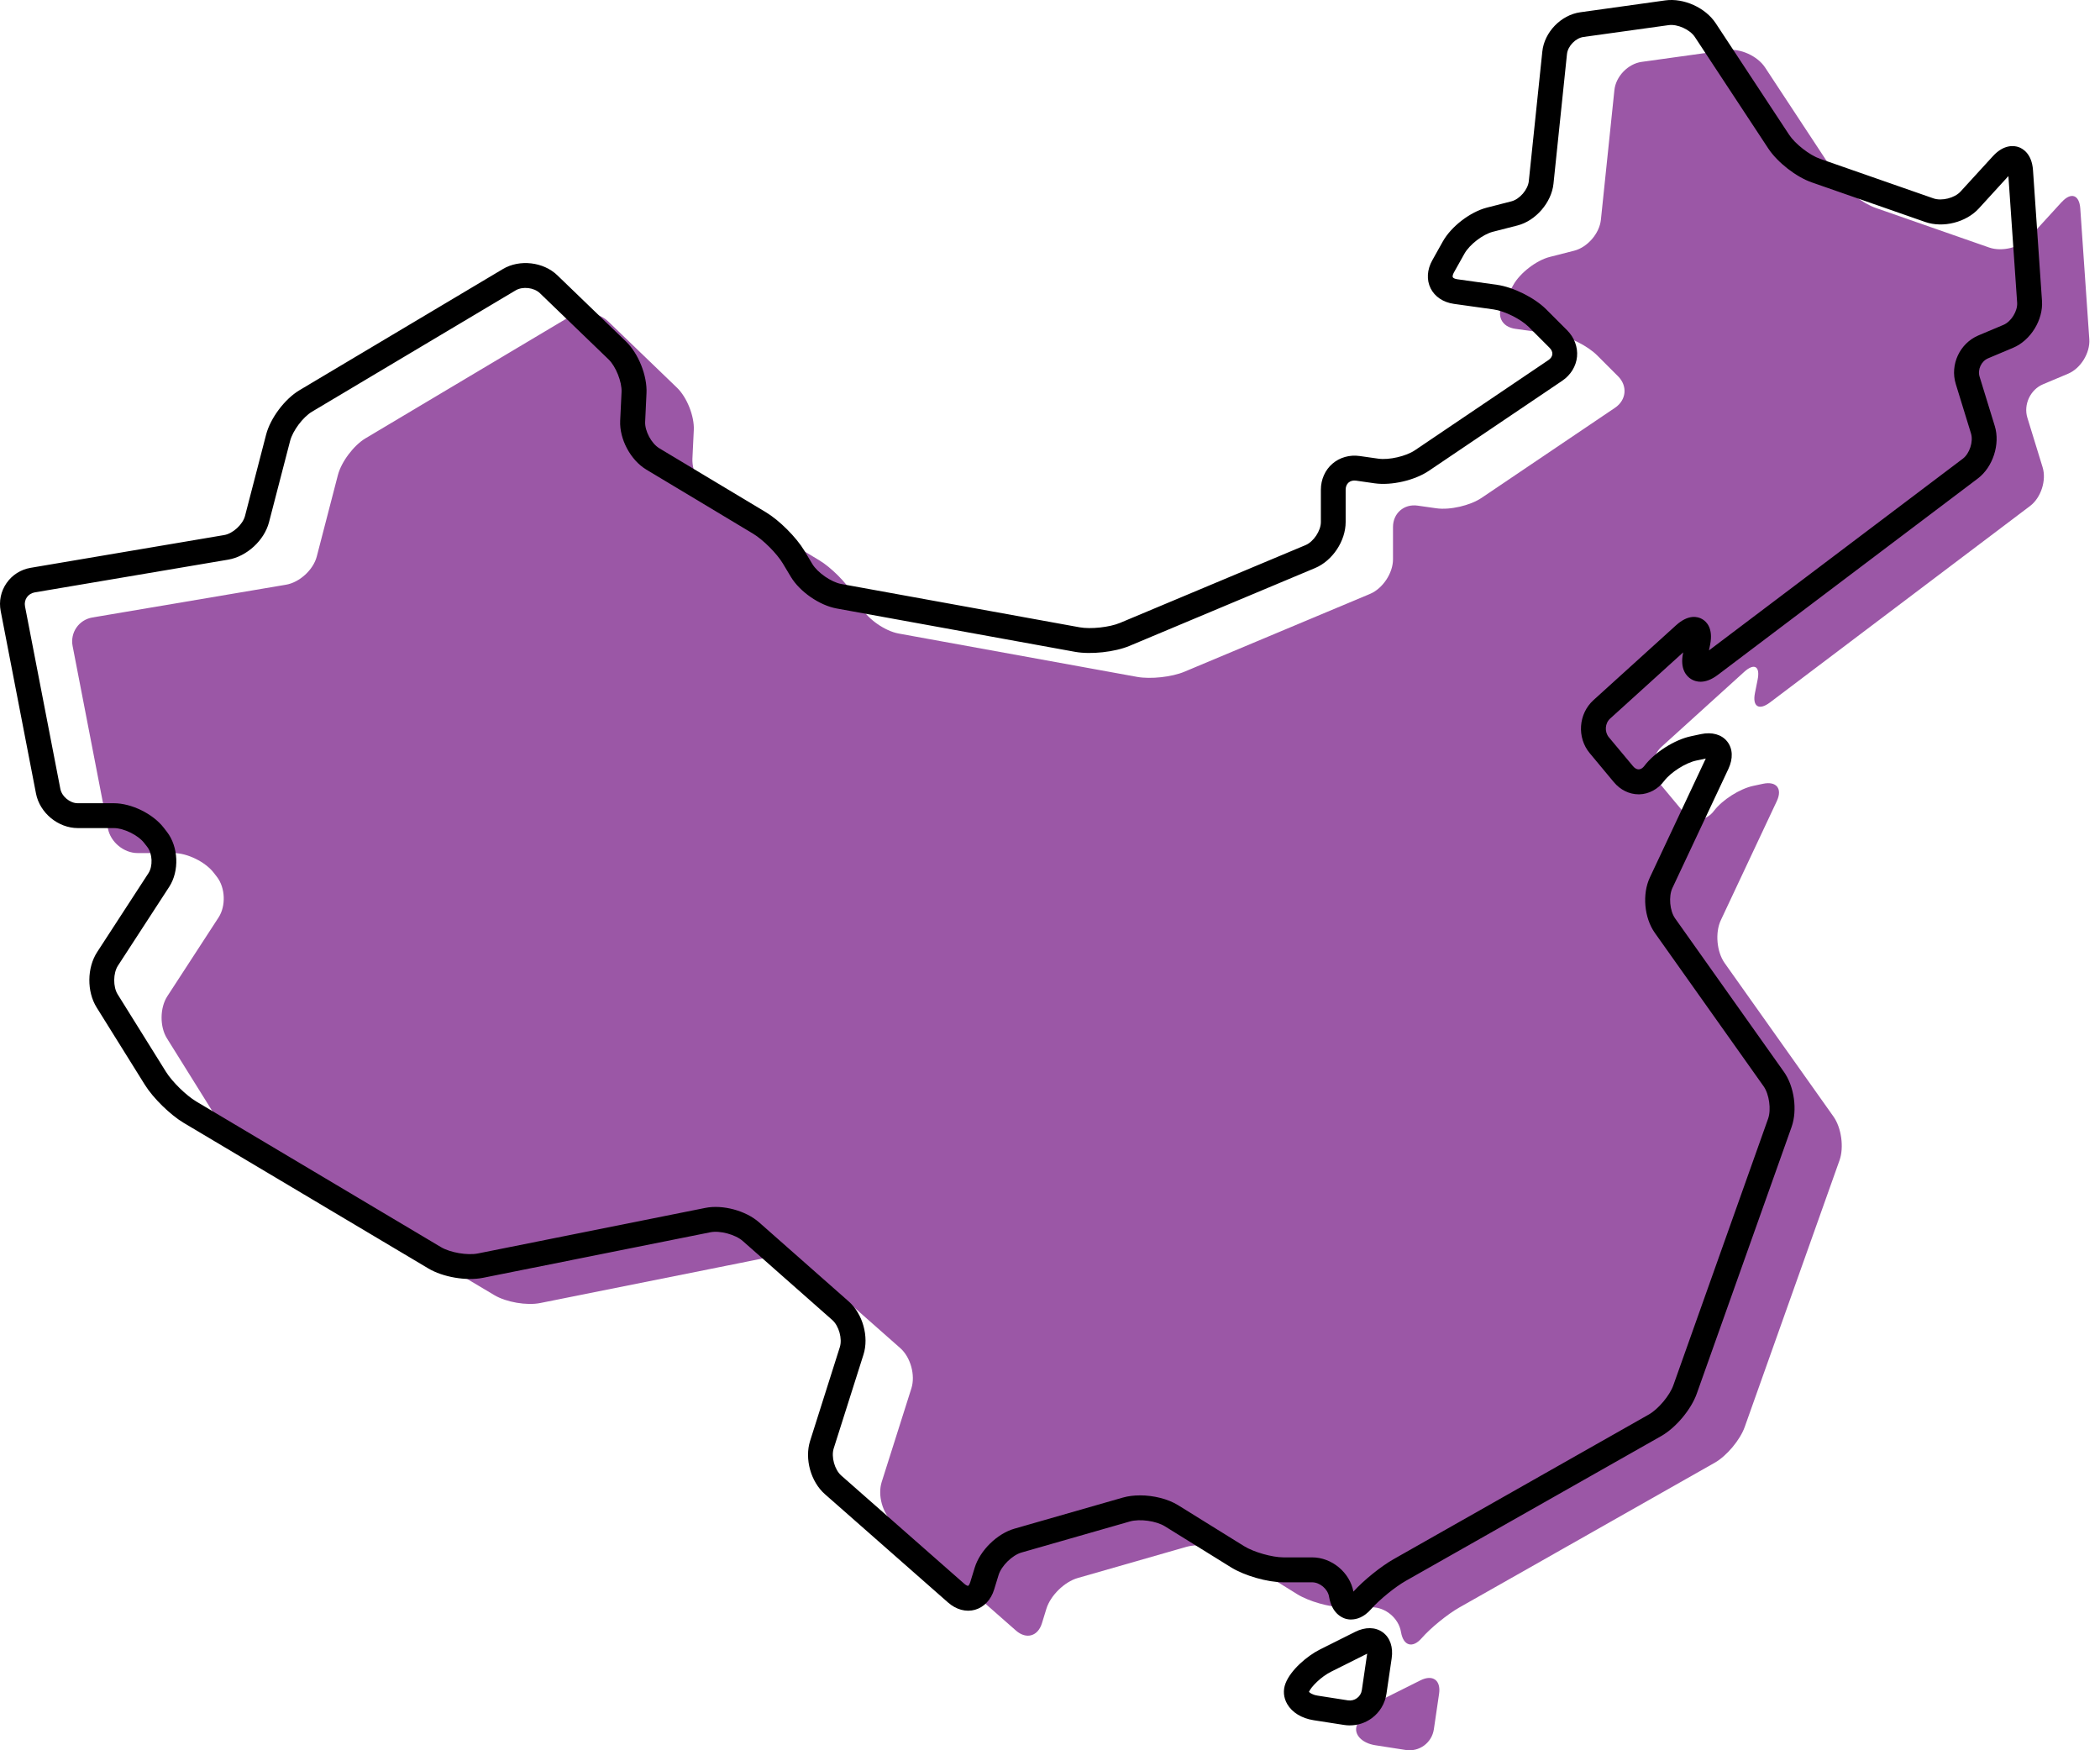
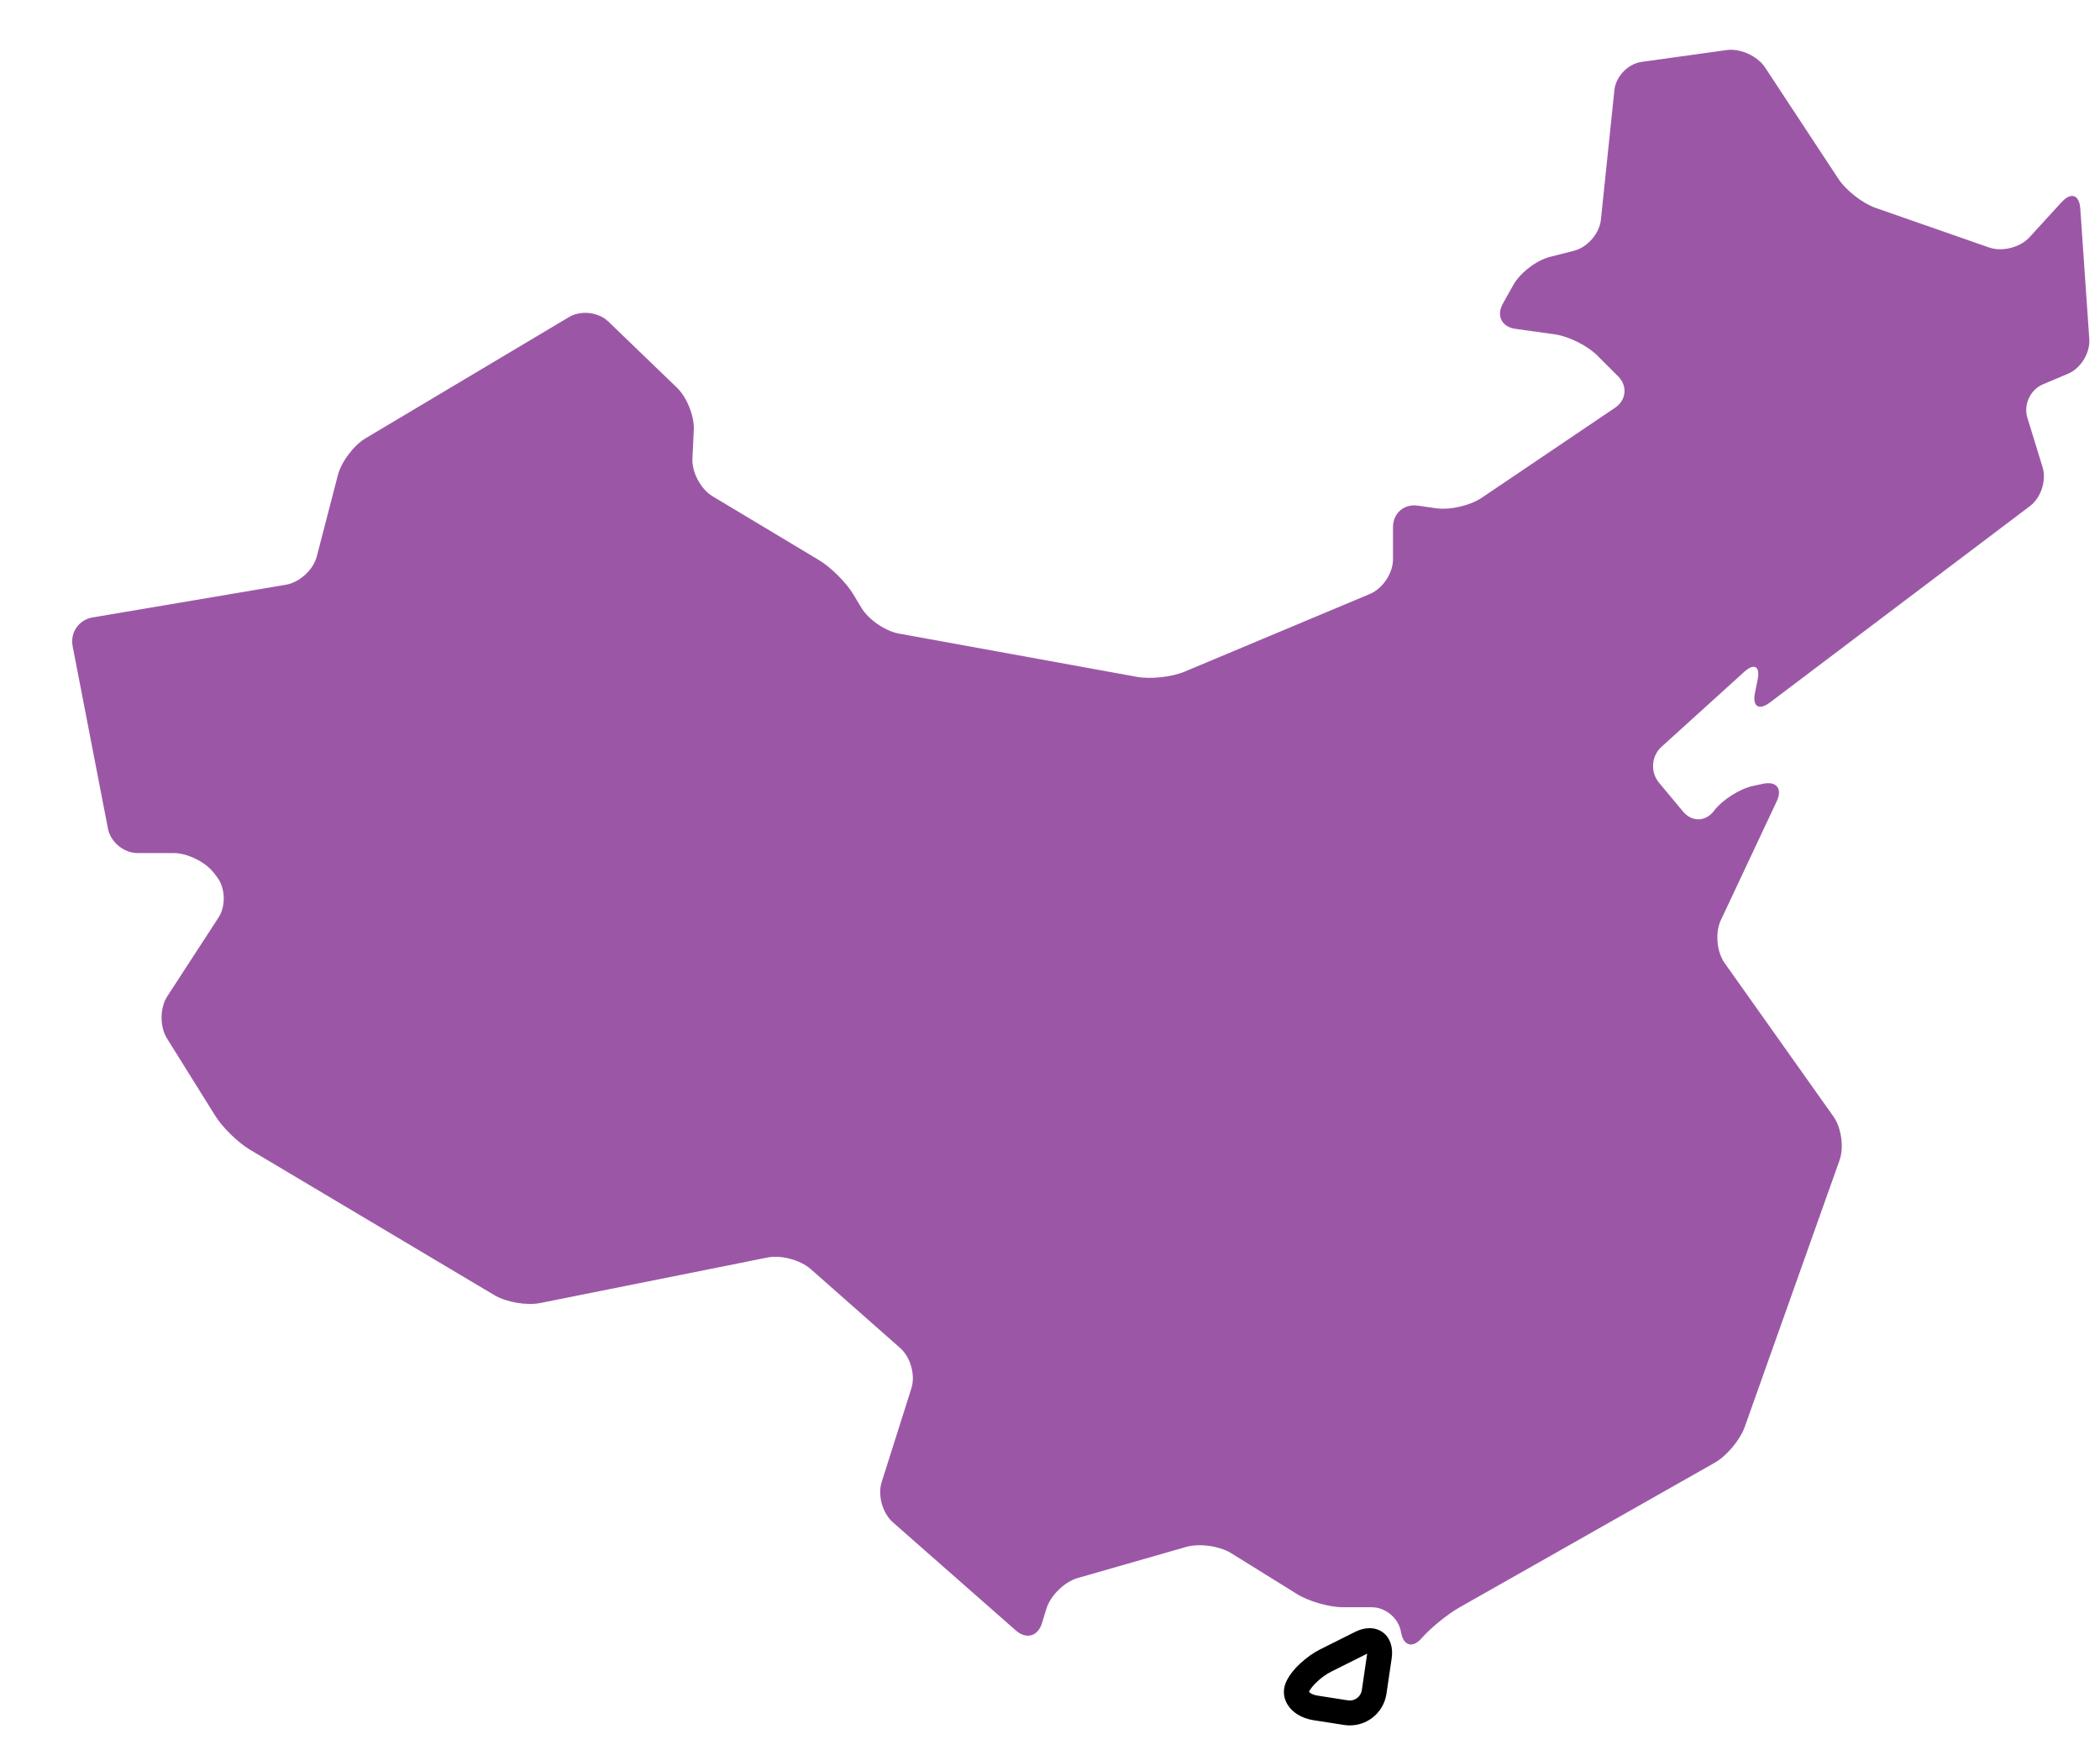
<svg xmlns="http://www.w3.org/2000/svg" width="84" height="70" viewBox="0 0 84 70" fill="none">
  <path d="M82.472 8.075L81.177 9.492C80.806 9.898 80.085 10.08 79.566 9.899L75.026 8.315C74.507 8.134 73.841 7.616 73.538 7.156L70.602 2.697C70.299 2.238 69.613 1.927 69.069 2.002L65.665 2.475C65.121 2.551 64.633 3.055 64.576 3.602L64.036 8.788C63.979 9.335 63.501 9.889 62.969 10.026L61.985 10.277C61.453 10.414 60.804 10.914 60.535 11.393L60.114 12.145C59.845 12.625 60.069 13.076 60.614 13.151L62.2 13.373C62.745 13.45 63.501 13.826 63.889 14.215L64.722 15.048C65.111 15.437 65.056 16.001 64.6 16.309L59.263 19.912C58.807 20.22 57.996 20.406 57.452 20.328L56.705 20.222C56.161 20.144 55.72 20.526 55.72 21.077V22.371C55.72 22.921 55.309 23.539 54.802 23.752L47.381 26.863C46.874 27.077 46.024 27.169 45.484 27.071L35.945 25.337C35.405 25.238 34.737 24.776 34.454 24.305L34.135 23.773C33.852 23.301 33.241 22.69 32.769 22.407L28.503 19.848C28.032 19.565 27.671 18.89 27.697 18.341L27.752 17.195C27.778 16.645 27.478 15.891 27.083 15.509L24.335 12.861C23.939 12.479 23.235 12.398 22.764 12.679L14.62 17.53C14.148 17.812 13.652 18.471 13.515 19.003L12.671 22.256C12.533 22.788 11.981 23.294 11.44 23.385L3.697 24.695C3.154 24.787 2.8 25.299 2.905 25.839L4.318 33.14C4.423 33.679 4.953 34.117 5.503 34.117H6.946C7.496 34.117 8.214 34.47 8.55 34.905L8.677 35.069C9.014 35.504 9.042 36.231 8.743 36.692L6.692 39.845C6.393 40.306 6.386 41.058 6.676 41.524L8.608 44.622C8.899 45.089 9.518 45.694 9.991 45.976L19.777 51.799C20.25 52.08 21.07 52.221 21.609 52.113L30.705 50.291C31.245 50.184 32.015 50.391 32.428 50.754L36.011 53.916C36.423 54.279 36.622 54.999 36.456 55.523L35.267 59.273C35.1 59.797 35.3 60.517 35.712 60.88L40.638 65.212C41.051 65.575 41.517 65.444 41.678 64.918L41.857 64.336C42.02 63.81 42.579 63.262 43.108 63.111L47.446 61.867C47.974 61.716 48.782 61.828 49.248 62.118L51.886 63.756C52.353 64.045 53.178 64.28 53.728 64.28H54.873C55.422 64.28 55.945 64.719 56.038 65.261L56.042 65.283C56.137 65.824 56.503 65.931 56.862 65.521C57.22 65.111 57.898 64.558 58.377 64.287L68.589 58.5C69.067 58.229 69.604 57.589 69.788 57.071L73.581 46.405C73.765 45.888 73.657 45.104 73.339 44.655L68.985 38.515C68.668 38.066 68.599 37.3 68.833 36.802L71.072 32.04C71.306 31.542 71.06 31.232 70.521 31.346L70.129 31.43C69.591 31.544 68.888 31.992 68.558 32.43C68.229 32.868 67.675 32.881 67.324 32.459L66.359 31.301C66.007 30.879 66.053 30.237 66.46 29.868L69.763 26.875C70.17 26.505 70.413 26.642 70.305 27.182L70.198 27.719C70.09 28.258 70.358 28.426 70.797 28.095L81.202 20.237C81.641 19.905 81.865 19.21 81.704 18.686L81.095 16.707C80.933 16.181 81.213 15.582 81.72 15.369L82.722 14.947C83.229 14.734 83.609 14.116 83.572 13.567L83.211 8.337C83.173 7.789 82.842 7.673 82.472 8.079L82.472 8.075Z" fill="#9B57A6" />
-   <path d="M55.009 69.798L56.228 69.988C56.771 70.073 57.276 69.7 57.355 69.157L57.563 67.742C57.643 67.199 57.31 66.957 56.818 67.203L55.413 67.905C54.922 68.151 54.412 68.64 54.275 68.997C54.137 69.355 54.466 69.713 55.009 69.798Z" fill="#9B57A6" />
-   <path d="M54.047 64.771C53.957 64.771 53.884 64.756 53.834 64.743C53.671 64.697 53.278 64.521 53.165 63.872L53.161 63.85C53.108 63.547 52.792 63.282 52.485 63.282H51.34C50.702 63.282 49.778 63.018 49.237 62.681L46.599 61.044C46.248 60.826 45.592 60.735 45.195 60.849L40.857 62.092C40.492 62.197 40.058 62.623 39.945 62.986L39.766 63.569C39.639 63.984 39.359 64.279 38.999 64.381C38.64 64.482 38.247 64.376 37.921 64.089L32.996 59.757C32.431 59.26 32.177 58.344 32.404 57.627L33.593 53.877C33.7 53.542 33.556 53.026 33.292 52.793L29.709 49.631C29.415 49.372 28.798 49.206 28.414 49.283L19.317 51.105C18.654 51.238 17.715 51.077 17.134 50.73L7.347 44.907C6.81 44.586 6.129 43.92 5.797 43.389L3.865 40.291C3.469 39.656 3.478 38.704 3.886 38.077L5.937 34.923C6.12 34.642 6.1 34.143 5.894 33.876L5.766 33.712C5.527 33.401 4.949 33.118 4.557 33.118H3.114C2.325 33.118 1.591 32.512 1.44 31.737L0.028 24.439C-0.049 24.044 0.035 23.648 0.261 23.321C0.488 22.993 0.83 22.777 1.225 22.709L8.967 21.399C9.314 21.341 9.711 20.976 9.8 20.636L10.644 17.384C10.816 16.722 11.389 15.958 11.976 15.608L20.12 10.757C20.783 10.363 21.736 10.472 22.292 11.008L25.039 13.657C25.54 14.14 25.893 15.029 25.86 15.724L25.806 16.871C25.789 17.236 26.058 17.739 26.371 17.927L30.637 20.487C31.175 20.81 31.85 21.485 32.174 22.023L32.493 22.556C32.7 22.901 33.251 23.282 33.647 23.355L43.185 25.088C43.629 25.169 44.385 25.087 44.801 24.912L52.222 21.801C52.542 21.666 52.835 21.227 52.835 20.879V19.585C52.835 19.179 53.003 18.799 53.295 18.547C53.588 18.293 53.986 18.18 54.388 18.238L55.135 18.344C55.558 18.405 56.242 18.248 56.596 18.008L61.934 14.403C62.028 14.34 62.086 14.256 62.094 14.168C62.102 14.081 62.062 13.988 61.981 13.908L61.149 13.075C60.837 12.763 60.179 12.435 59.742 12.375L58.156 12.153C57.731 12.093 57.391 11.866 57.224 11.53C57.057 11.193 57.082 10.785 57.291 10.411L57.712 9.659C58.048 9.058 58.806 8.476 59.473 8.304L60.456 8.052C60.786 7.968 61.117 7.584 61.152 7.246L61.693 2.06C61.773 1.287 62.439 0.599 63.209 0.491L66.611 0.016C67.351 -0.086 68.218 0.306 68.629 0.93L71.565 5.389C71.807 5.757 72.386 6.207 72.801 6.351L77.341 7.935C77.671 8.049 78.185 7.92 78.421 7.662L79.716 6.246C80.167 5.752 80.584 5.828 80.742 5.882C80.901 5.938 81.274 6.138 81.32 6.805L81.68 12.035C81.732 12.791 81.226 13.614 80.527 13.908L79.525 14.33C79.252 14.444 79.096 14.78 79.183 15.062L79.792 17.041C80.014 17.762 79.716 18.682 79.114 19.136L68.709 26.994C68.184 27.39 67.814 27.266 67.639 27.156C67.465 27.047 67.192 26.767 67.321 26.123L67.328 26.09L64.406 28.738C64.198 28.926 64.174 29.267 64.353 29.483L65.319 30.641C65.389 30.725 65.469 30.77 65.546 30.77C65.548 30.77 65.549 30.77 65.551 30.77C65.629 30.768 65.707 30.72 65.774 30.632C66.178 30.096 66.98 29.584 67.639 29.445L68.031 29.361C68.478 29.265 68.865 29.373 69.089 29.656C69.313 29.938 69.33 30.338 69.135 30.753L66.896 35.515C66.739 35.848 66.79 36.427 67.003 36.728L71.357 42.868C71.772 43.452 71.902 44.399 71.663 45.073L67.87 55.739C67.644 56.373 67.033 57.102 66.447 57.434L56.235 63.222C55.806 63.465 55.17 63.982 54.849 64.35C54.55 64.691 54.254 64.769 54.046 64.769L54.047 64.771ZM45.601 59.805C46.14 59.805 46.717 59.946 47.124 60.198L49.762 61.835C50.148 62.075 50.886 62.285 51.341 62.285H52.486C53.27 62.285 53.991 62.885 54.137 63.654C54.539 63.208 55.233 62.647 55.744 62.357L65.956 56.569C66.331 56.356 66.787 55.814 66.932 55.407L70.724 44.741C70.854 44.377 70.768 43.76 70.545 43.446L66.191 37.306C65.767 36.707 65.682 35.757 65.995 35.093L68.231 30.337L67.845 30.419C67.423 30.509 66.827 30.889 66.568 31.232C66.319 31.563 65.957 31.758 65.575 31.768C65.565 31.768 65.555 31.768 65.546 31.768C65.173 31.768 64.813 31.592 64.553 31.28L63.589 30.122C63.069 29.498 63.136 28.548 63.737 28.002L67.04 25.009C67.538 24.558 67.908 24.657 68.084 24.758C68.26 24.858 68.536 25.124 68.405 25.783L68.359 26.012L78.515 18.343C78.784 18.139 78.94 17.66 78.84 17.336L78.231 15.357C77.993 14.583 78.391 13.729 79.138 13.414L80.14 12.992C80.449 12.861 80.709 12.439 80.686 12.106L80.336 7.042L79.154 8.336C78.645 8.894 77.723 9.126 77.01 8.878L72.47 7.294C71.844 7.076 71.097 6.493 70.731 5.938L67.795 1.48C67.599 1.182 67.098 0.955 66.746 1.005L63.342 1.478C63.023 1.522 62.713 1.842 62.679 2.163L62.139 7.35C62.061 8.098 61.429 8.831 60.7 9.017L59.717 9.269C59.312 9.372 58.78 9.783 58.577 10.146L58.156 10.898C58.105 10.988 58.098 11.058 58.112 11.088C58.127 11.117 58.188 11.153 58.29 11.168L59.877 11.39C60.533 11.482 61.381 11.905 61.85 12.373L62.682 13.205C62.973 13.496 63.118 13.882 63.081 14.265C63.044 14.648 62.828 15 62.487 15.23L57.149 18.833C56.589 19.211 55.66 19.425 54.99 19.33L54.244 19.223C54.125 19.206 54.019 19.233 53.943 19.299C53.867 19.365 53.826 19.466 53.826 19.586V20.88C53.826 21.636 53.3 22.427 52.602 22.719L45.181 25.831C44.59 26.079 43.633 26.183 43.002 26.069L33.464 24.335C32.779 24.21 31.992 23.666 31.634 23.07L31.315 22.537C31.072 22.132 30.524 21.585 30.12 21.342L25.855 18.782C25.223 18.403 24.773 17.562 24.807 16.825L24.862 15.679C24.881 15.276 24.634 14.655 24.345 14.376L21.597 11.726C21.361 11.498 20.907 11.446 20.625 11.613L12.482 16.464C12.119 16.68 11.709 17.227 11.604 17.635L10.76 20.887C10.57 21.614 9.87 22.256 9.129 22.382L1.388 23.692C1.259 23.714 1.148 23.784 1.075 23.888C1.002 23.992 0.976 24.121 1 24.249L2.414 31.55C2.473 31.856 2.798 32.124 3.11 32.124H4.553C5.26 32.124 6.119 32.546 6.551 33.106L6.678 33.27C7.14 33.868 7.18 34.834 6.768 35.468L4.717 38.622C4.524 38.919 4.518 39.465 4.706 39.766L6.638 42.864C6.889 43.266 7.446 43.811 7.853 44.054L17.639 49.877C18.008 50.096 18.698 50.215 19.118 50.13L28.215 48.308C28.91 48.169 29.833 48.418 30.364 48.887L33.947 52.048C34.512 52.546 34.766 53.463 34.538 54.179L33.348 57.929C33.242 58.264 33.385 58.779 33.649 59.011L38.574 63.343C38.662 63.42 38.718 63.426 38.725 63.424C38.732 63.422 38.776 63.387 38.81 63.277L38.989 62.694C39.202 62.006 39.884 61.336 40.578 61.137L44.916 59.893C45.122 59.834 45.355 59.806 45.596 59.806L45.601 59.805Z" fill="black" />
  <path d="M53.995 69.005C53.917 69.005 53.839 68.999 53.762 68.987L52.543 68.797C52.068 68.723 51.683 68.488 51.488 68.15C51.339 67.892 51.315 67.6 51.42 67.326C51.627 66.788 52.286 66.225 52.801 65.967L54.206 65.264C54.612 65.061 55.013 65.067 55.308 65.28C55.602 65.493 55.733 65.873 55.667 66.322L55.459 67.736C55.401 68.131 55.192 68.48 54.872 68.716C54.614 68.906 54.309 69.004 53.996 69.004L53.995 69.005ZM52.697 67.813L53.915 68.003C54.045 68.024 54.176 67.992 54.28 67.914C54.386 67.837 54.455 67.722 54.474 67.591L54.681 66.176C54.684 66.162 54.685 66.149 54.687 66.137C54.676 66.142 54.664 66.147 54.652 66.153L53.247 66.856C52.823 67.068 52.448 67.464 52.358 67.662C52.39 67.702 52.498 67.781 52.697 67.812V67.813Z" fill="black" />
</svg>